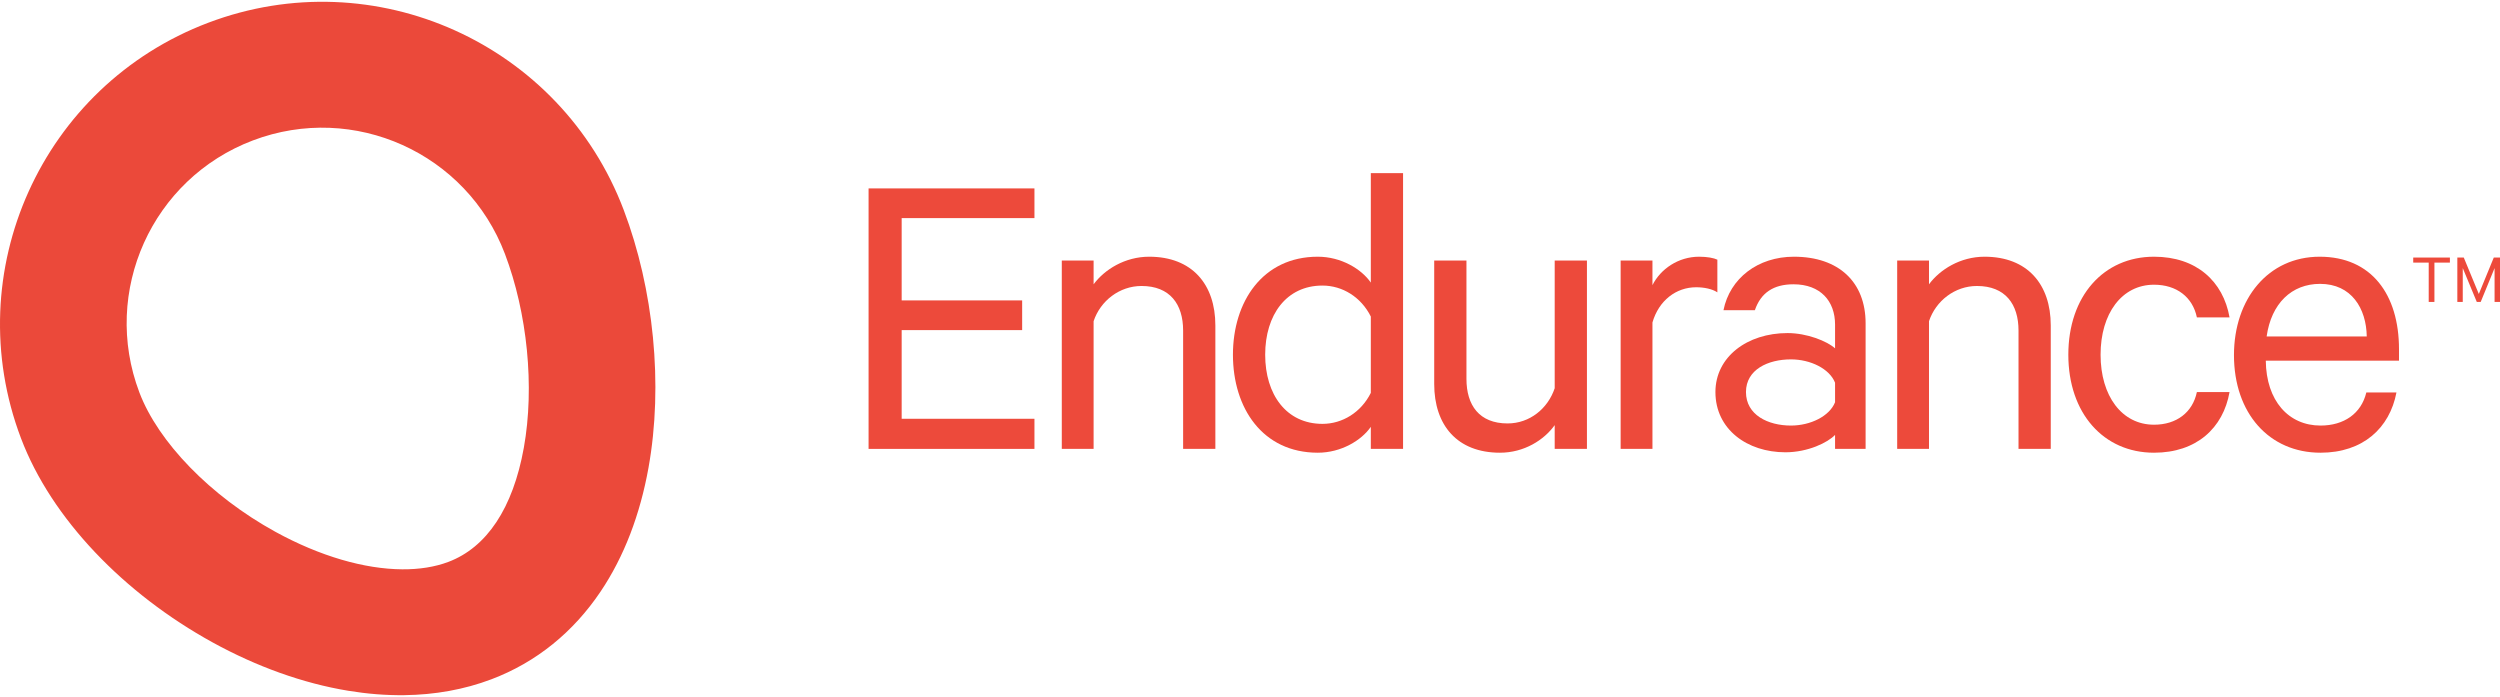
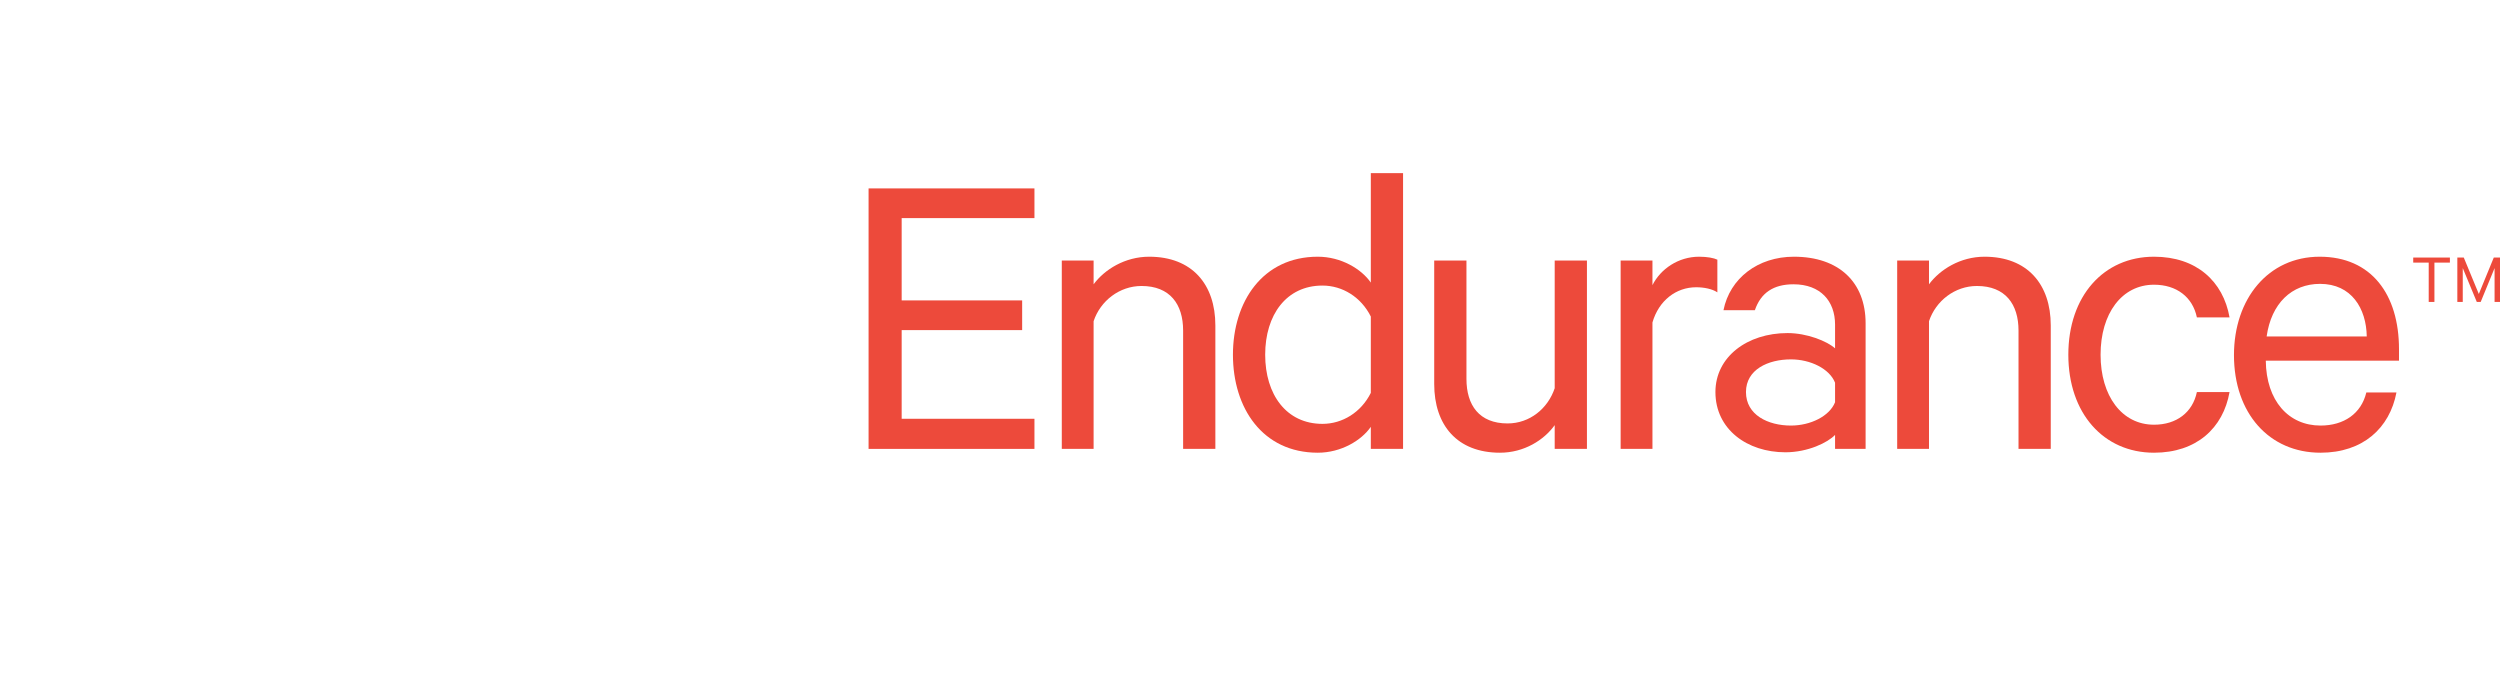
<svg xmlns="http://www.w3.org/2000/svg" height="100%" stroke-miterlimit="10" style="fill-rule:nonzero;clip-rule:evenodd;stroke-linecap:round;stroke-linejoin:round;" version="1.1" viewBox="0 0 165 46" width="100%" xml:space="preserve">
  <defs />
  <g id="Layer-1">
    <g opacity="0">
      <path d="M65.989 25.856C65.653 27.256 64.504 28.04 62.965 28.04C60.864 28.04 59.38 26.416 59.352 23.756L68.144 23.756L68.144 23C68.144 19.388 66.325 16.896 62.908 16.896C59.52 16.896 57.252 19.668 57.252 23.392C57.252 27.228 59.577 29.832 62.965 29.832C65.764 29.832 67.528 28.208 67.977 25.856L65.989 25.856ZM62.937 18.688C65.008 18.688 65.989 20.312 66.016 22.16L59.408 22.16C59.717 19.976 61.06 18.688 62.937 18.688Z" fill="#ed4a3b" fill-rule="nonzero" opacity="1" stroke="none" />
      <path d="M69.945 29.58L72.044 29.58L72.044 21.152C72.493 19.808 73.752 18.828 75.209 18.828C77.085 18.828 77.953 20.032 77.953 21.768L77.953 29.58L80.081 29.58L80.081 21.432C80.081 18.716 78.54 16.896 75.713 16.896C74.117 16.896 72.772 17.736 72.044 18.716L72.044 17.148L69.945 17.148L69.945 29.58Z" fill="#ed4a3b" fill-rule="nonzero" opacity="1" stroke="none" />
      <path d="M90.841 29.58L92.969 29.58L92.969 11.38L90.841 11.38L90.841 18.604C90.225 17.708 88.88 16.896 87.341 16.896C83.701 16.896 81.74 19.864 81.74 23.364C81.74 26.892 83.701 29.832 87.341 29.832C88.88 29.832 90.225 29.02 90.841 28.124L90.841 29.58ZM90.841 25.884C90.197 27.172 88.965 27.928 87.648 27.928C85.269 27.928 83.868 25.996 83.868 23.364C83.868 20.732 85.269 18.8 87.648 18.8C88.965 18.8 90.197 19.556 90.841 20.844L90.841 25.884Z" fill="#ed4a3b" fill-rule="nonzero" opacity="1" stroke="none" />
      <path d="M105.605 17.148L103.477 17.148L103.477 25.576C103.029 26.92 101.825 27.9 100.369 27.9C98.493 27.9 97.653 26.696 97.653 24.96L97.653 17.148L95.525 17.148L95.525 25.296C95.525 28.012 97.037 29.832 99.865 29.832C101.461 29.832 102.777 28.992 103.477 28.012L103.477 29.58L105.605 29.58L105.605 17.148Z" fill="#ed4a3b" fill-rule="nonzero" opacity="1" stroke="none" />
      <path d="M114.713 17.092C114.489 16.98 114.041 16.896 113.509 16.896C112.137 16.896 110.961 17.708 110.429 18.772L110.429 17.148L108.329 17.148L108.329 29.58L110.429 29.58L110.429 21.236C110.849 19.78 111.997 18.912 113.313 18.912C113.845 18.912 114.377 19.024 114.713 19.248L114.713 17.092Z" fill="#ed4a3b" fill-rule="nonzero" opacity="1" stroke="none" />
-       <path d="M124.997 29.58L124.997 21.292C124.997 18.576 123.233 16.896 120.265 16.896C117.885 16.896 116.037 18.324 115.617 20.424L117.689 20.424C118.081 19.276 118.921 18.716 120.237 18.716C122.029 18.716 122.981 19.836 122.981 21.376L122.981 22.944C122.449 22.468 121.133 21.936 119.845 21.936C117.185 21.936 115.085 23.504 115.085 25.828C115.085 28.292 117.185 29.804 119.705 29.804C121.189 29.804 122.505 29.16 122.981 28.656L122.981 29.58L124.997 29.58ZM122.981 26.5C122.617 27.424 121.357 28.04 120.069 28.04C118.557 28.04 117.101 27.34 117.101 25.828C117.101 24.344 118.557 23.672 120.069 23.672C121.357 23.672 122.617 24.288 122.981 25.212L122.981 26.5Z" fill="#ed4a3b" fill-rule="nonzero" opacity="1" stroke="none" />
      <path d="M127.581 29.58L129.681 29.58L129.681 21.152C130.129 19.808 131.389 18.828 132.845 18.828C134.721 18.828 135.589 20.032 135.589 21.768L135.589 29.58L137.717 29.58L137.717 21.432C137.717 18.716 136.177 16.896 133.349 16.896C131.753 16.896 130.409 17.736 129.681 18.716L129.681 17.148L127.581 17.148L127.581 29.58Z" fill="#ed4a3b" fill-rule="nonzero" opacity="1" stroke="none" />
      <path d="M139.377 23.364C139.377 27.228 141.701 29.832 145.033 29.832C147.833 29.832 149.597 28.208 150.017 25.828L147.861 25.828C147.581 27.172 146.517 27.984 145.033 27.984C142.905 27.984 141.505 26.08 141.505 23.364C141.505 20.648 142.905 18.744 145.033 18.744C146.517 18.744 147.581 19.556 147.861 20.9L150.017 20.9C149.597 18.52 147.833 16.896 145.033 16.896C141.701 16.896 139.377 19.5 139.377 23.364Z" fill="#ed4a3b" fill-rule="nonzero" opacity="1" stroke="none" />
-       <path d="M159.545 25.856C159.209 27.256 158.061 28.04 156.521 28.04C154.421 28.04 152.937 26.416 152.909 23.756L161.701 23.756L161.701 23C161.701 19.388 159.881 16.896 156.465 16.896C153.077 16.896 150.809 19.668 150.809 23.392C150.809 27.228 153.133 29.832 156.521 29.832C159.321 29.832 161.085 28.208 161.533 25.856L159.545 25.856ZM156.493 18.688C158.565 18.688 159.545 20.312 159.573 22.16L152.965 22.16C153.273 19.976 154.617 18.688 156.493 18.688Z" fill="#ed4a3b" fill-rule="nonzero" opacity="1" stroke="none" />
    </g>
-     <path d="M26.684 45.881C28.699 45.856 30.634 45.514 32.435 44.832C35.414 43.704 37.84 41.712 39.632 39.053C41.2 36.726 42.249 33.945 42.801 30.87C43.785 25.384 43.144 19.081 41.166 13.859C37.005 2.874 24.726-2.658 13.741 1.502C2.756 5.663-2.776 17.94 1.385 28.925C3.392 34.225 8.186 39.186 14.038 42.402C16.933 43.994 19.99 45.097 22.982 45.59C24.238 45.797 25.475 45.896 26.684 45.881ZM26.549 37.575C24.068 37.559 21.119 36.717 18.172 35.097C13.884 32.74 10.44 29.177 9.198 25.899C6.675 19.236 10.031 11.79 16.694 9.267C23.357 6.743 30.803 10.098 33.327 16.761C34.802 20.656 35.297 25.519 34.573 29.551C33.856 33.549 32.119 36.129 29.599 37.083C28.709 37.42 27.677 37.583 26.549 37.575Z" fill="#eb493a" fill-rule="nonzero" opacity="1" stroke="none" />
    <g opacity="1">
      <path d="M57.326 12.435L57.326 29.627L68.274 29.627L68.274 27.639L59.51 27.639L59.51 21.787L67.462 21.787L67.462 19.827L59.51 19.827L59.51 14.395L68.274 14.395L68.274 12.435L57.326 12.435Z" fill="#ed4a3b" fill-rule="nonzero" opacity="1" stroke="none" />
      <path d="M70.078 29.627L72.178 29.627L72.178 21.199C72.626 19.855 73.886 18.875 75.342 18.875C77.218 18.875 78.086 20.079 78.086 21.815L78.086 29.627L80.214 29.627L80.214 21.479C80.214 18.763 78.674 16.943 75.846 16.943C74.25 16.943 72.906 17.783 72.178 18.763L72.178 17.195L70.078 17.195L70.078 29.627Z" fill="#ed4a3b" fill-rule="nonzero" opacity="1" stroke="none" />
      <path d="M90.474 29.627L92.602 29.627L92.602 11.427L90.474 11.427L90.474 18.651C89.858 17.755 88.514 16.943 86.974 16.943C83.334 16.943 81.374 19.911 81.374 23.411C81.374 26.939 83.334 29.879 86.974 29.879C88.514 29.879 89.858 29.067 90.474 28.171L90.474 29.627ZM90.474 25.931C89.83 27.219 88.598 27.975 87.282 27.975C84.902 27.975 83.502 26.043 83.502 23.411C83.502 20.779 84.902 18.847 87.282 18.847C88.598 18.847 89.83 19.603 90.474 20.891L90.474 25.931Z" fill="#ed4a3b" fill-rule="nonzero" opacity="1" stroke="none" />
      <path d="M104.738 17.195L102.61 17.195L102.61 25.623C102.162 26.967 100.958 27.947 99.502 27.947C97.626 27.947 96.786 26.743 96.786 25.007L96.786 17.195L94.658 17.195L94.658 25.343C94.658 28.059 96.17 29.879 98.998 29.879C100.594 29.879 101.91 29.039 102.61 28.059L102.61 29.627L104.738 29.627L104.738 17.195Z" fill="#ed4a3b" fill-rule="nonzero" opacity="1" stroke="none" />
      <path d="M113.346 17.139C113.122 17.027 112.674 16.943 112.142 16.943C110.77 16.943 109.594 17.755 109.062 18.819L109.062 17.195L106.962 17.195L106.962 29.627L109.062 29.627L109.062 21.283C109.482 19.827 110.63 18.959 111.946 18.959C112.478 18.959 113.01 19.071 113.346 19.295L113.346 17.139Z" fill="#ed4a3b" fill-rule="nonzero" opacity="1" stroke="none" />
      <path d="M123.13 29.627L123.13 21.339C123.13 18.623 121.366 16.943 118.398 16.943C116.018 16.943 114.17 18.371 113.75 20.471L115.822 20.471C116.214 19.323 117.054 18.763 118.37 18.763C120.162 18.763 121.114 19.883 121.114 21.423L121.114 22.991C120.582 22.515 119.266 21.983 117.978 21.983C115.318 21.983 113.218 23.551 113.218 25.875C113.218 28.339 115.318 29.851 117.838 29.851C119.322 29.851 120.638 29.207 121.114 28.703L121.114 29.627L123.13 29.627ZM121.114 26.547C120.75 27.471 119.49 28.087 118.202 28.087C116.69 28.087 115.234 27.387 115.234 25.875C115.234 24.391 116.69 23.719 118.202 23.719C119.49 23.719 120.75 24.335 121.114 25.259L121.114 26.547Z" fill="#ed4a3b" fill-rule="nonzero" opacity="1" stroke="none" />
      <path d="M125.214 29.627L127.314 29.627L127.314 21.199C127.762 19.855 129.022 18.875 130.478 18.875C132.354 18.875 133.222 20.079 133.222 21.815L133.222 29.627L135.35 29.627L135.35 21.479C135.35 18.763 133.81 16.943 130.982 16.943C129.386 16.943 128.042 17.783 127.314 18.763L127.314 17.195L125.214 17.195L125.214 29.627Z" fill="#ed4a3b" fill-rule="nonzero" opacity="1" stroke="none" />
      <path d="M136.51 23.411C136.51 27.275 138.834 29.879 142.166 29.879C144.966 29.879 146.73 28.255 147.15 25.875L144.994 25.875C144.714 27.219 143.65 28.031 142.166 28.031C140.038 28.031 138.638 26.127 138.638 23.411C138.638 20.695 140.038 18.791 142.166 18.791C143.65 18.791 144.714 19.603 144.994 20.947L147.15 20.947C146.73 18.567 144.966 16.943 142.166 16.943C138.834 16.943 136.51 19.547 136.51 23.411Z" fill="#ed4a3b" fill-rule="nonzero" opacity="1" stroke="none" />
      <path d="M156.178 25.903C155.842 27.303 154.694 28.087 153.154 28.087C151.054 28.087 149.57 26.463 149.542 23.803L158.334 23.803L158.334 23.047C158.334 19.435 156.514 16.943 153.098 16.943C149.71 16.943 147.442 19.715 147.442 23.439C147.442 27.275 149.766 29.879 153.154 29.879C155.954 29.879 157.718 28.255 158.166 25.903L156.178 25.903ZM153.126 18.735C155.198 18.735 156.178 20.359 156.206 22.207L149.598 22.207C149.906 20.023 151.25 18.735 153.126 18.735Z" fill="#ed4a3b" fill-rule="nonzero" opacity="1" stroke="none" />
    </g>
    <g opacity="1">
      <path d="M159.273 17.332L160.295 17.332L160.295 19.928L160.672 19.928L160.672 17.332L161.693 17.332L161.693 16.998L159.273 16.998L159.273 17.332Z" fill="#ed4a3b" fill-rule="nonzero" opacity="1" stroke="none" />
      <path d="M163.726 19.928L164.642 17.694L164.642 19.928L165 19.928L165 16.998L164.59 16.998L163.602 19.403L162.609 16.998L162.184 16.998L162.184 19.928L162.542 19.928L162.542 17.694L163.468 19.928L163.726 19.928Z" fill="#ed4a3b" fill-rule="nonzero" opacity="1" stroke="none" />
    </g>
  </g>
</svg>